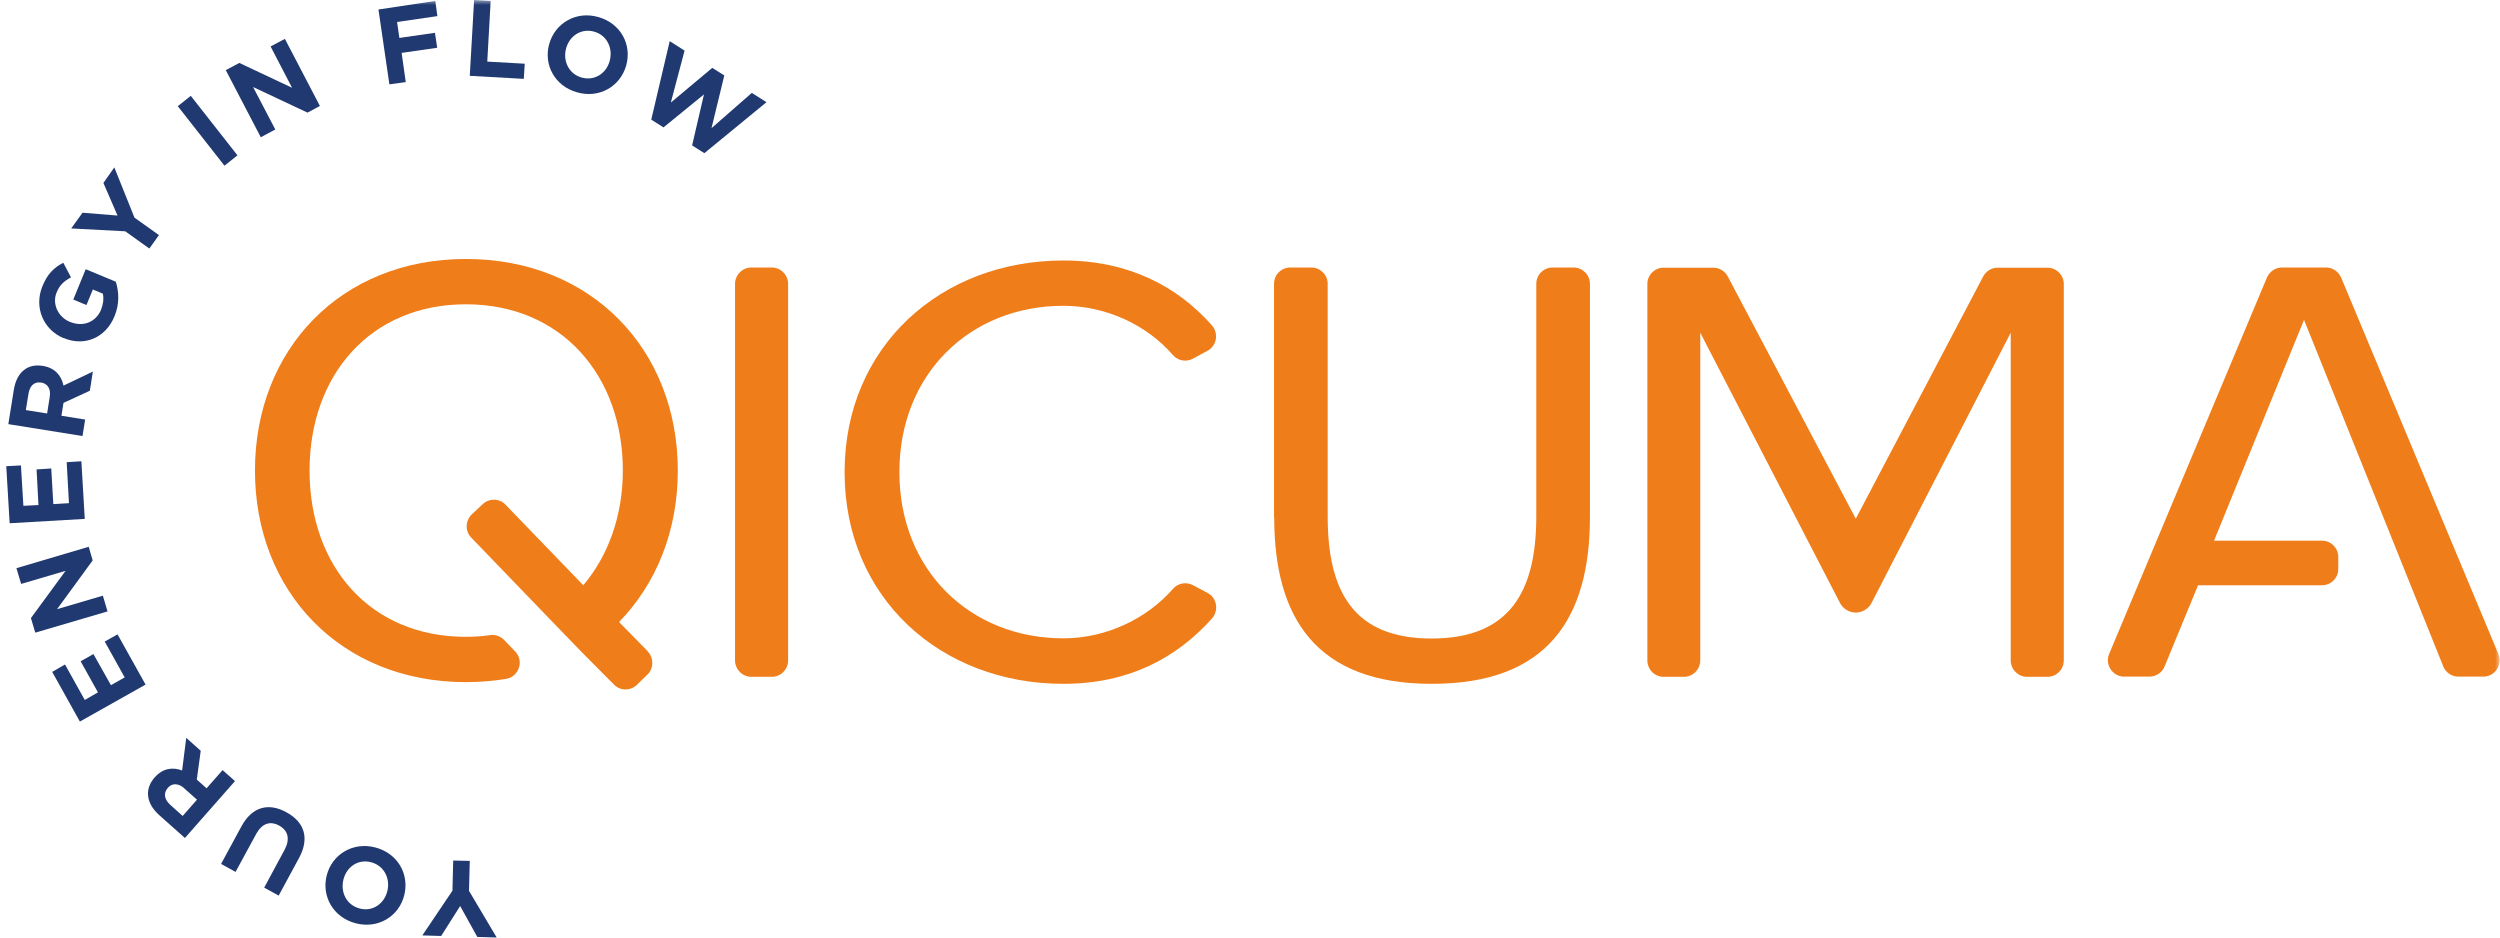
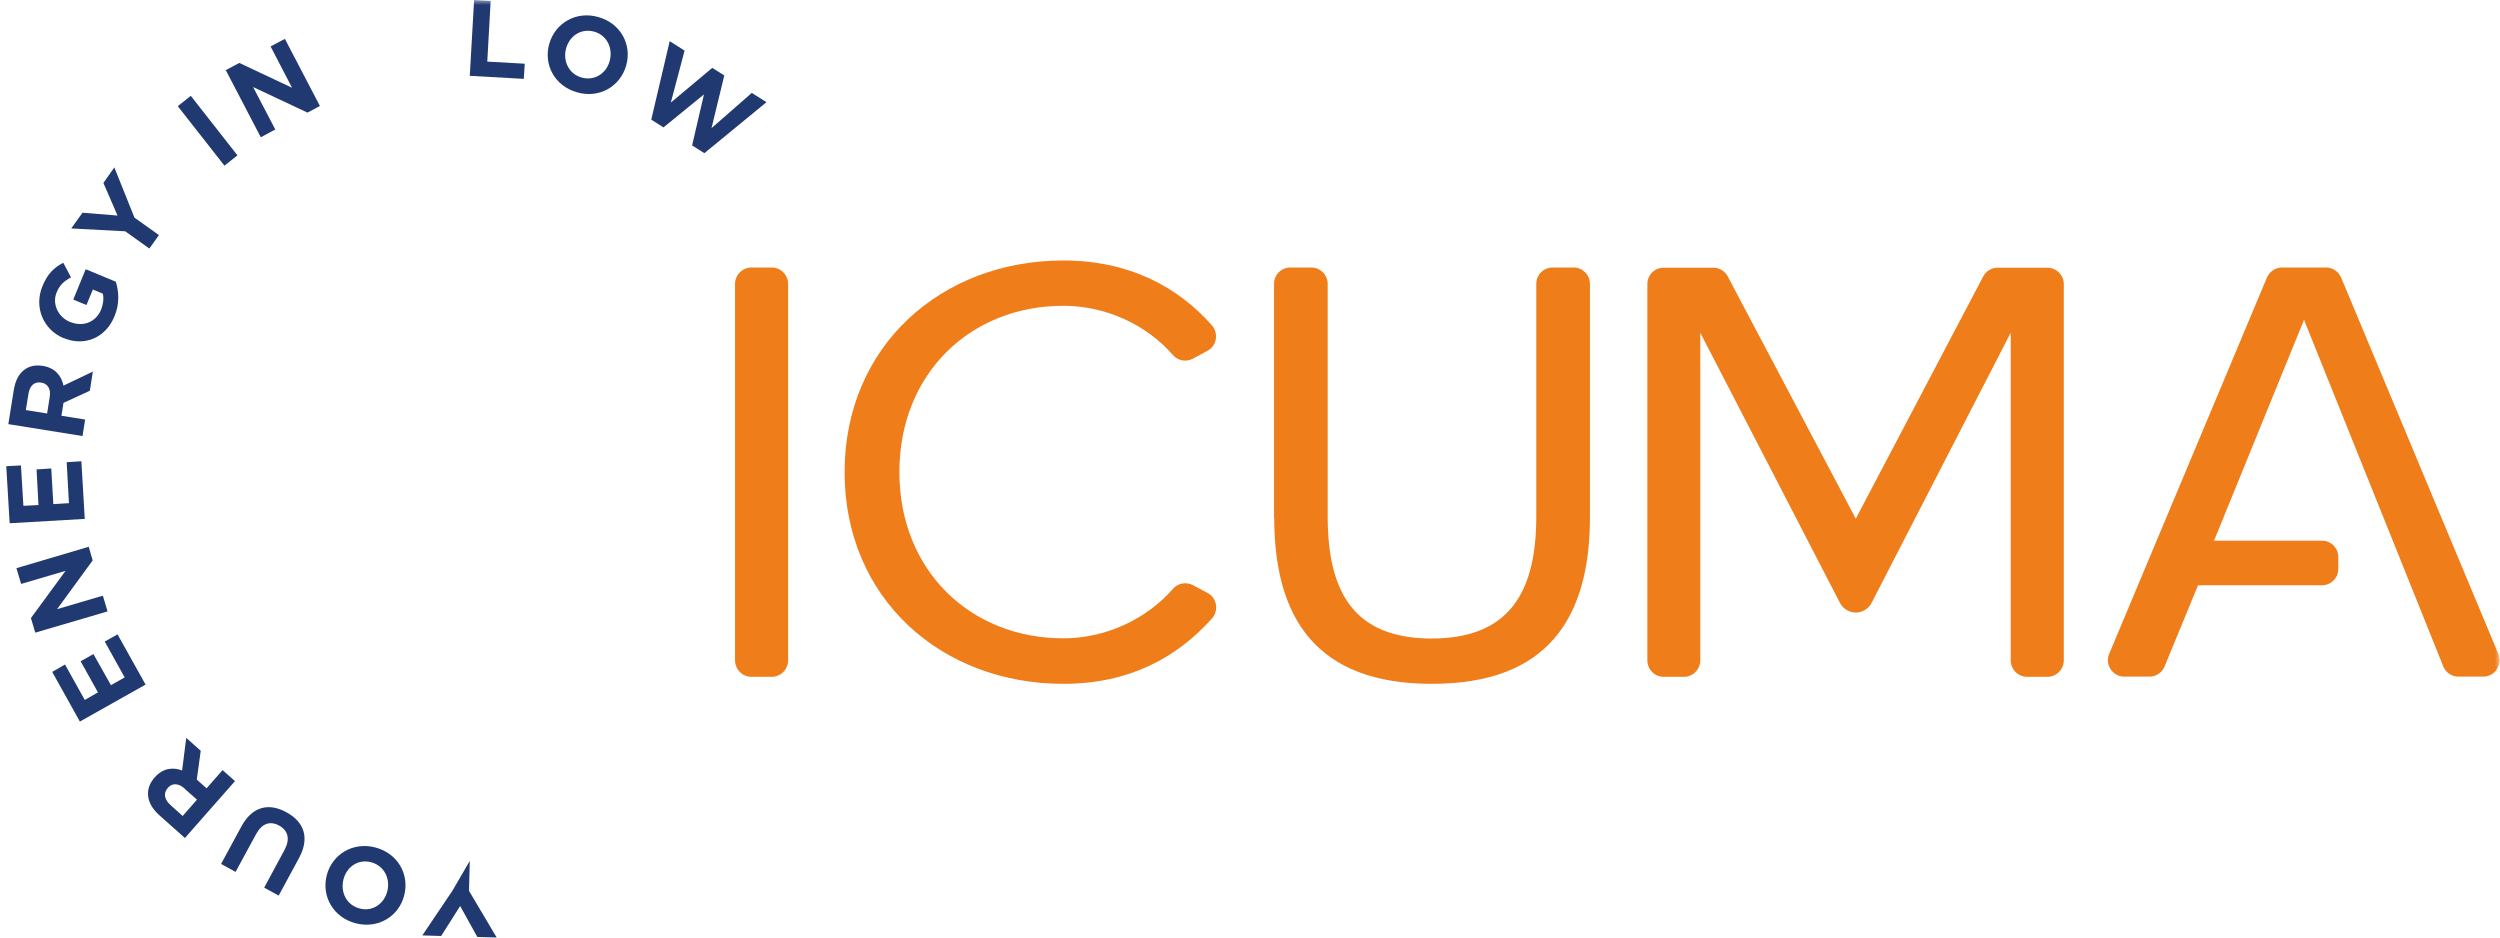
<svg xmlns="http://www.w3.org/2000/svg" width="256" height="96" viewBox="0 0 256 96" fill="none">
  <g id="Element 1 1" clip-path="url(#clip0_574_2743)">
    <g id="Ebene_1-2">
-       <path id="Vector" d="M48.027 91.224L50.861 96L48.875 95.942L47.121 92.777L45.174 95.845L43.246 95.786L46.331 91.205L46.408 88.118L48.104 88.157L48.027 91.224Z" fill="#213971" />
+       <path id="Vector" d="M48.027 91.224L50.861 96L48.875 95.942L47.121 92.777L45.174 95.845L43.246 95.786L46.331 91.205L48.104 88.157L48.027 91.224Z" fill="#213971" />
      <path id="Vector_2" d="M41.395 91.671C40.856 93.826 38.735 95.146 36.422 94.544C34.128 93.942 32.913 91.787 33.453 89.652C33.993 87.497 36.133 86.177 38.427 86.778C40.74 87.38 41.935 89.535 41.395 91.671ZM35.169 90.059C34.841 91.379 35.496 92.68 36.827 93.03C38.137 93.379 39.333 92.564 39.66 91.263C39.988 89.962 39.333 88.642 38.002 88.293C36.672 87.943 35.496 88.759 35.169 90.059Z" fill="#213971" />
      <path id="Vector_3" d="M30.638 87.827L28.537 91.71L27.052 90.894L29.134 87.031C29.732 85.924 29.501 85.051 28.595 84.546C27.689 84.041 26.84 84.294 26.243 85.381L24.122 89.283L22.638 88.468L24.72 84.624C25.838 82.566 27.534 82.178 29.346 83.187C31.159 84.177 31.718 85.808 30.638 87.827Z" fill="#213971" />
      <path id="Vector_4" d="M18.955 85.827L16.314 83.478C15.582 82.818 15.196 82.119 15.158 81.382C15.119 80.78 15.35 80.159 15.832 79.615C16.661 78.664 17.683 78.528 18.647 78.897L19.071 75.558L20.555 76.878L20.151 79.829L21.153 80.722L22.792 78.858L24.064 79.984L18.955 85.788V85.827ZM18.878 80.722C18.261 80.178 17.606 80.178 17.182 80.683C16.7 81.246 16.835 81.867 17.452 82.43L18.705 83.556L20.17 81.886L18.878 80.741V80.722Z" fill="#213971" />
      <path id="Vector_5" d="M8.179 73.888L5.345 68.802L6.656 68.044L8.68 71.675L10.03 70.898L8.256 67.715L9.567 66.977L11.36 70.161L12.767 69.365L10.724 65.695L12.035 64.958L14.907 70.102L8.179 73.888Z" fill="#213971" />
      <path id="Vector_6" d="M3.61 64.783L3.167 63.288L6.714 58.454L2.164 59.794L1.682 58.182L9.085 55.989L9.49 57.386L5.846 62.376L10.531 60.997L11.013 62.609L3.61 64.783Z" fill="#213971" />
      <path id="Vector_7" d="M0.988 53.581L0.641 47.738L2.145 47.66L2.395 51.795L3.938 51.718L3.745 48.068L5.249 47.971L5.461 51.621L7.061 51.524L6.829 47.33L8.333 47.233L8.68 53.135L0.988 53.581Z" fill="#213971" />
      <path id="Vector_8" d="M0.853 43.428L1.412 39.934C1.567 38.963 1.952 38.245 2.53 37.837C3.032 37.468 3.649 37.352 4.381 37.468H4.4C5.634 37.682 6.29 38.458 6.502 39.487L9.509 38.051L9.201 40.011L6.502 41.254L6.29 42.574L8.719 42.962L8.449 44.651L0.834 43.428H0.853ZM5.094 40.633C5.229 39.817 4.863 39.274 4.227 39.177H4.208C3.494 39.06 3.051 39.507 2.916 40.322L2.646 41.992L4.825 42.341L5.094 40.633Z" fill="#213971" />
      <path id="Vector_9" d="M6.502 34.614H6.482C4.458 33.76 3.456 31.489 4.342 29.314C4.863 28.033 5.538 27.393 6.482 26.907L7.273 28.402C6.598 28.771 6.116 29.14 5.788 29.975C5.326 31.12 5.943 32.459 7.157 32.964H7.176C8.487 33.508 9.798 33.003 10.338 31.741C10.569 31.159 10.646 30.596 10.531 30.072L9.509 29.645L8.854 31.236L7.504 30.674L8.776 27.567L11.861 28.849C12.169 29.839 12.266 31.081 11.726 32.382C10.82 34.614 8.622 35.507 6.521 34.614" fill="#213971" />
      <path id="Vector_10" d="M12.825 23.685L7.292 23.393L8.449 21.782L12.034 22.073L10.589 18.734L11.707 17.142L13.77 22.287L16.276 24.073L15.293 25.451L12.825 23.685Z" fill="#213971" />
      <path id="Vector_11" d="M19.536 9.814L18.205 10.873L22.985 16.966L24.316 15.907L19.536 9.814Z" fill="#213971" />
      <path id="Vector_12" d="M23.12 7.183L24.508 6.445L29.906 8.988L27.708 4.756L29.173 3.98L32.759 10.852L31.486 11.532L25.915 8.911L28.19 13.259L26.705 14.055L23.12 7.183Z" fill="#213971" />
      <g id="Clip path group">
        <mask id="mask0_574_2743" style="mask-type:luminance" maskUnits="userSpaceOnUse" x="0" y="0" width="257" height="96">
          <g id="clippath">
            <path id="Vector_13" d="M256.001 0H0.641V96H256.001V0Z" fill="white" />
          </g>
        </mask>
        <g mask="url(#mask0_574_2743)">
          <g id="Group">
-             <path id="Vector_14" d="M38.754 0.971L44.576 0.097L44.788 1.65L40.663 2.252L40.894 3.883L44.538 3.359L44.769 4.892L41.126 5.416L41.55 8.406L39.873 8.639L38.754 0.971Z" fill="#213971" />
            <path id="Vector_15" d="M48.548 0L50.244 0.097L49.897 6.309L53.734 6.523L53.637 8.076L48.105 7.765L48.548 0Z" fill="#213971" />
          </g>
        </g>
      </g>
      <path id="Vector_16" d="M56.24 4.504C56.837 2.368 58.997 1.087 61.272 1.747C63.566 2.388 64.722 4.582 64.125 6.698C63.527 8.833 61.387 10.114 59.093 9.454C56.799 8.814 55.642 6.62 56.24 4.504ZM62.428 6.251C62.794 4.95 62.158 3.611 60.847 3.242C59.536 2.873 58.341 3.65 57.975 4.931C57.609 6.232 58.245 7.571 59.556 7.94C60.867 8.309 62.081 7.532 62.428 6.251Z" fill="#213971" />
      <path id="Vector_17" d="M68.578 4.213L70.101 5.183L68.693 10.503L72.935 6.95L74.168 7.727L72.858 13.124L76.983 9.513L78.487 10.464L72.125 15.686L70.872 14.89L72.086 9.668L67.942 13.046L66.689 12.25L68.578 4.213Z" fill="#213971" />
-       <path id="Vector_18" d="M66.322 66.705C66.959 67.365 66.959 68.433 66.303 69.073L65.224 70.122C64.568 70.762 63.527 70.762 62.891 70.122L59.517 66.724L55.989 63.075L48.259 55.057C47.603 54.397 47.642 53.31 48.316 52.669L49.435 51.621C50.09 50.999 51.131 51.019 51.767 51.679L59.729 59.93C62.274 56.92 63.778 52.824 63.778 48.184C63.778 38.381 57.435 31.159 47.7 31.159C37.964 31.159 31.699 38.381 31.699 48.184C31.699 57.988 37.906 65.21 47.7 65.21C48.567 65.21 49.396 65.152 50.206 65.035C50.726 64.958 51.247 65.152 51.613 65.521L52.751 66.705C53.695 67.676 53.136 69.287 51.825 69.52C50.514 69.734 49.126 69.85 47.719 69.85C34.86 69.85 26.108 60.551 26.108 48.184C26.108 35.818 34.86 26.519 47.719 26.519C60.578 26.519 69.407 35.818 69.407 48.184C69.407 54.397 67.19 59.794 63.392 63.696L66.342 66.705H66.322Z" fill="#EF7D1A" />
      <path id="Vector_19" d="M75.267 67.598V29.081C75.267 28.15 76.019 27.392 76.944 27.392H79.026C79.952 27.392 80.704 28.15 80.704 29.081V67.617C80.704 68.549 79.952 69.306 79.026 69.306H76.944C76.019 69.306 75.267 68.549 75.267 67.617" fill="#EF7D1A" />
      <path id="Vector_20" d="M86.487 48.34C86.487 35.468 96.358 26.674 108.889 26.674C115.675 26.674 120.648 29.412 124.099 33.314C124.813 34.129 124.6 35.41 123.656 35.915L122.152 36.73C121.458 37.099 120.61 36.944 120.089 36.342C117.487 33.333 113.342 31.314 108.889 31.314C99.346 31.314 92.097 38.283 92.097 48.34C92.097 58.396 99.346 65.365 108.889 65.365C113.361 65.365 117.506 63.288 120.109 60.298C120.61 59.716 121.458 59.561 122.133 59.91L123.637 60.706C124.62 61.211 124.832 62.512 124.099 63.346C120.533 67.307 115.675 70.025 108.889 70.025C96.338 70.025 86.487 61.23 86.487 48.359" fill="#EF7D1A" />
      <path id="Vector_21" d="M130.461 52.999V29.062C130.461 28.13 131.213 27.392 132.138 27.392H134.278C135.203 27.392 135.955 28.15 135.955 29.062V52.882C135.955 60.551 138.577 65.385 146.597 65.385C154.617 65.385 157.316 60.551 157.316 52.882V29.062C157.316 28.13 158.067 27.392 158.993 27.392H161.133C162.058 27.392 162.81 28.15 162.81 29.062V52.941C162.81 63.366 158.434 70.025 146.616 70.025C134.799 70.025 130.48 63.307 130.48 52.999" fill="#EF7D1A" />
      <g id="Clip path group_2">
        <mask id="mask1_574_2743" style="mask-type:luminance" maskUnits="userSpaceOnUse" x="0" y="0" width="257" height="96">
          <g id="clippath-1">
            <path id="Vector_22" d="M256.001 0H0.641V96H256.001V0Z" fill="white" />
          </g>
        </mask>
        <g mask="url(#mask1_574_2743)">
          <g id="Group_2">
            <path id="Vector_23" d="M205.897 67.618V34.072L191.65 61.736C191.342 62.338 190.706 62.726 190.031 62.726C189.356 62.726 188.72 62.338 188.412 61.736L174.107 34.072V67.618C174.107 68.55 173.355 69.307 172.43 69.307H170.348C169.423 69.307 168.69 68.55 168.69 67.618V29.082C168.69 28.15 169.442 27.413 170.348 27.413H175.457C176.074 27.413 176.633 27.762 176.922 28.306L190.031 53.116L203.082 28.306C203.372 27.762 203.931 27.413 204.548 27.413H209.656C210.582 27.413 211.333 28.17 211.333 29.082V67.618C211.333 68.55 210.582 69.307 209.656 69.307H207.574C206.649 69.307 205.897 68.55 205.897 67.618Z" fill="#EF7D1A" />
            <path id="Vector_24" d="M254.324 69.287H251.741C251.066 69.287 250.449 68.879 250.199 68.258L235.933 32.751L226.718 55.367H237.783C238.709 55.367 239.441 56.124 239.441 57.037V58.26C239.441 59.192 238.69 59.93 237.783 59.93H225.079L221.648 68.258C221.397 68.879 220.78 69.287 220.105 69.287H217.522C216.327 69.287 215.517 68.064 215.98 66.957L232.135 28.421C232.405 27.8 233.002 27.392 233.677 27.392H238.188C238.863 27.392 239.461 27.8 239.731 28.421L255.828 66.957C256.291 68.064 255.481 69.287 254.286 69.287" fill="#EF7D1A" />
          </g>
        </g>
      </g>
    </g>
  </g>
  <defs>
    <clipPath id="clip0_574_2743">
      <rect width="255.36" height="96" fill="white" transform="translate(0.641)" />
    </clipPath>
  </defs>
</svg>